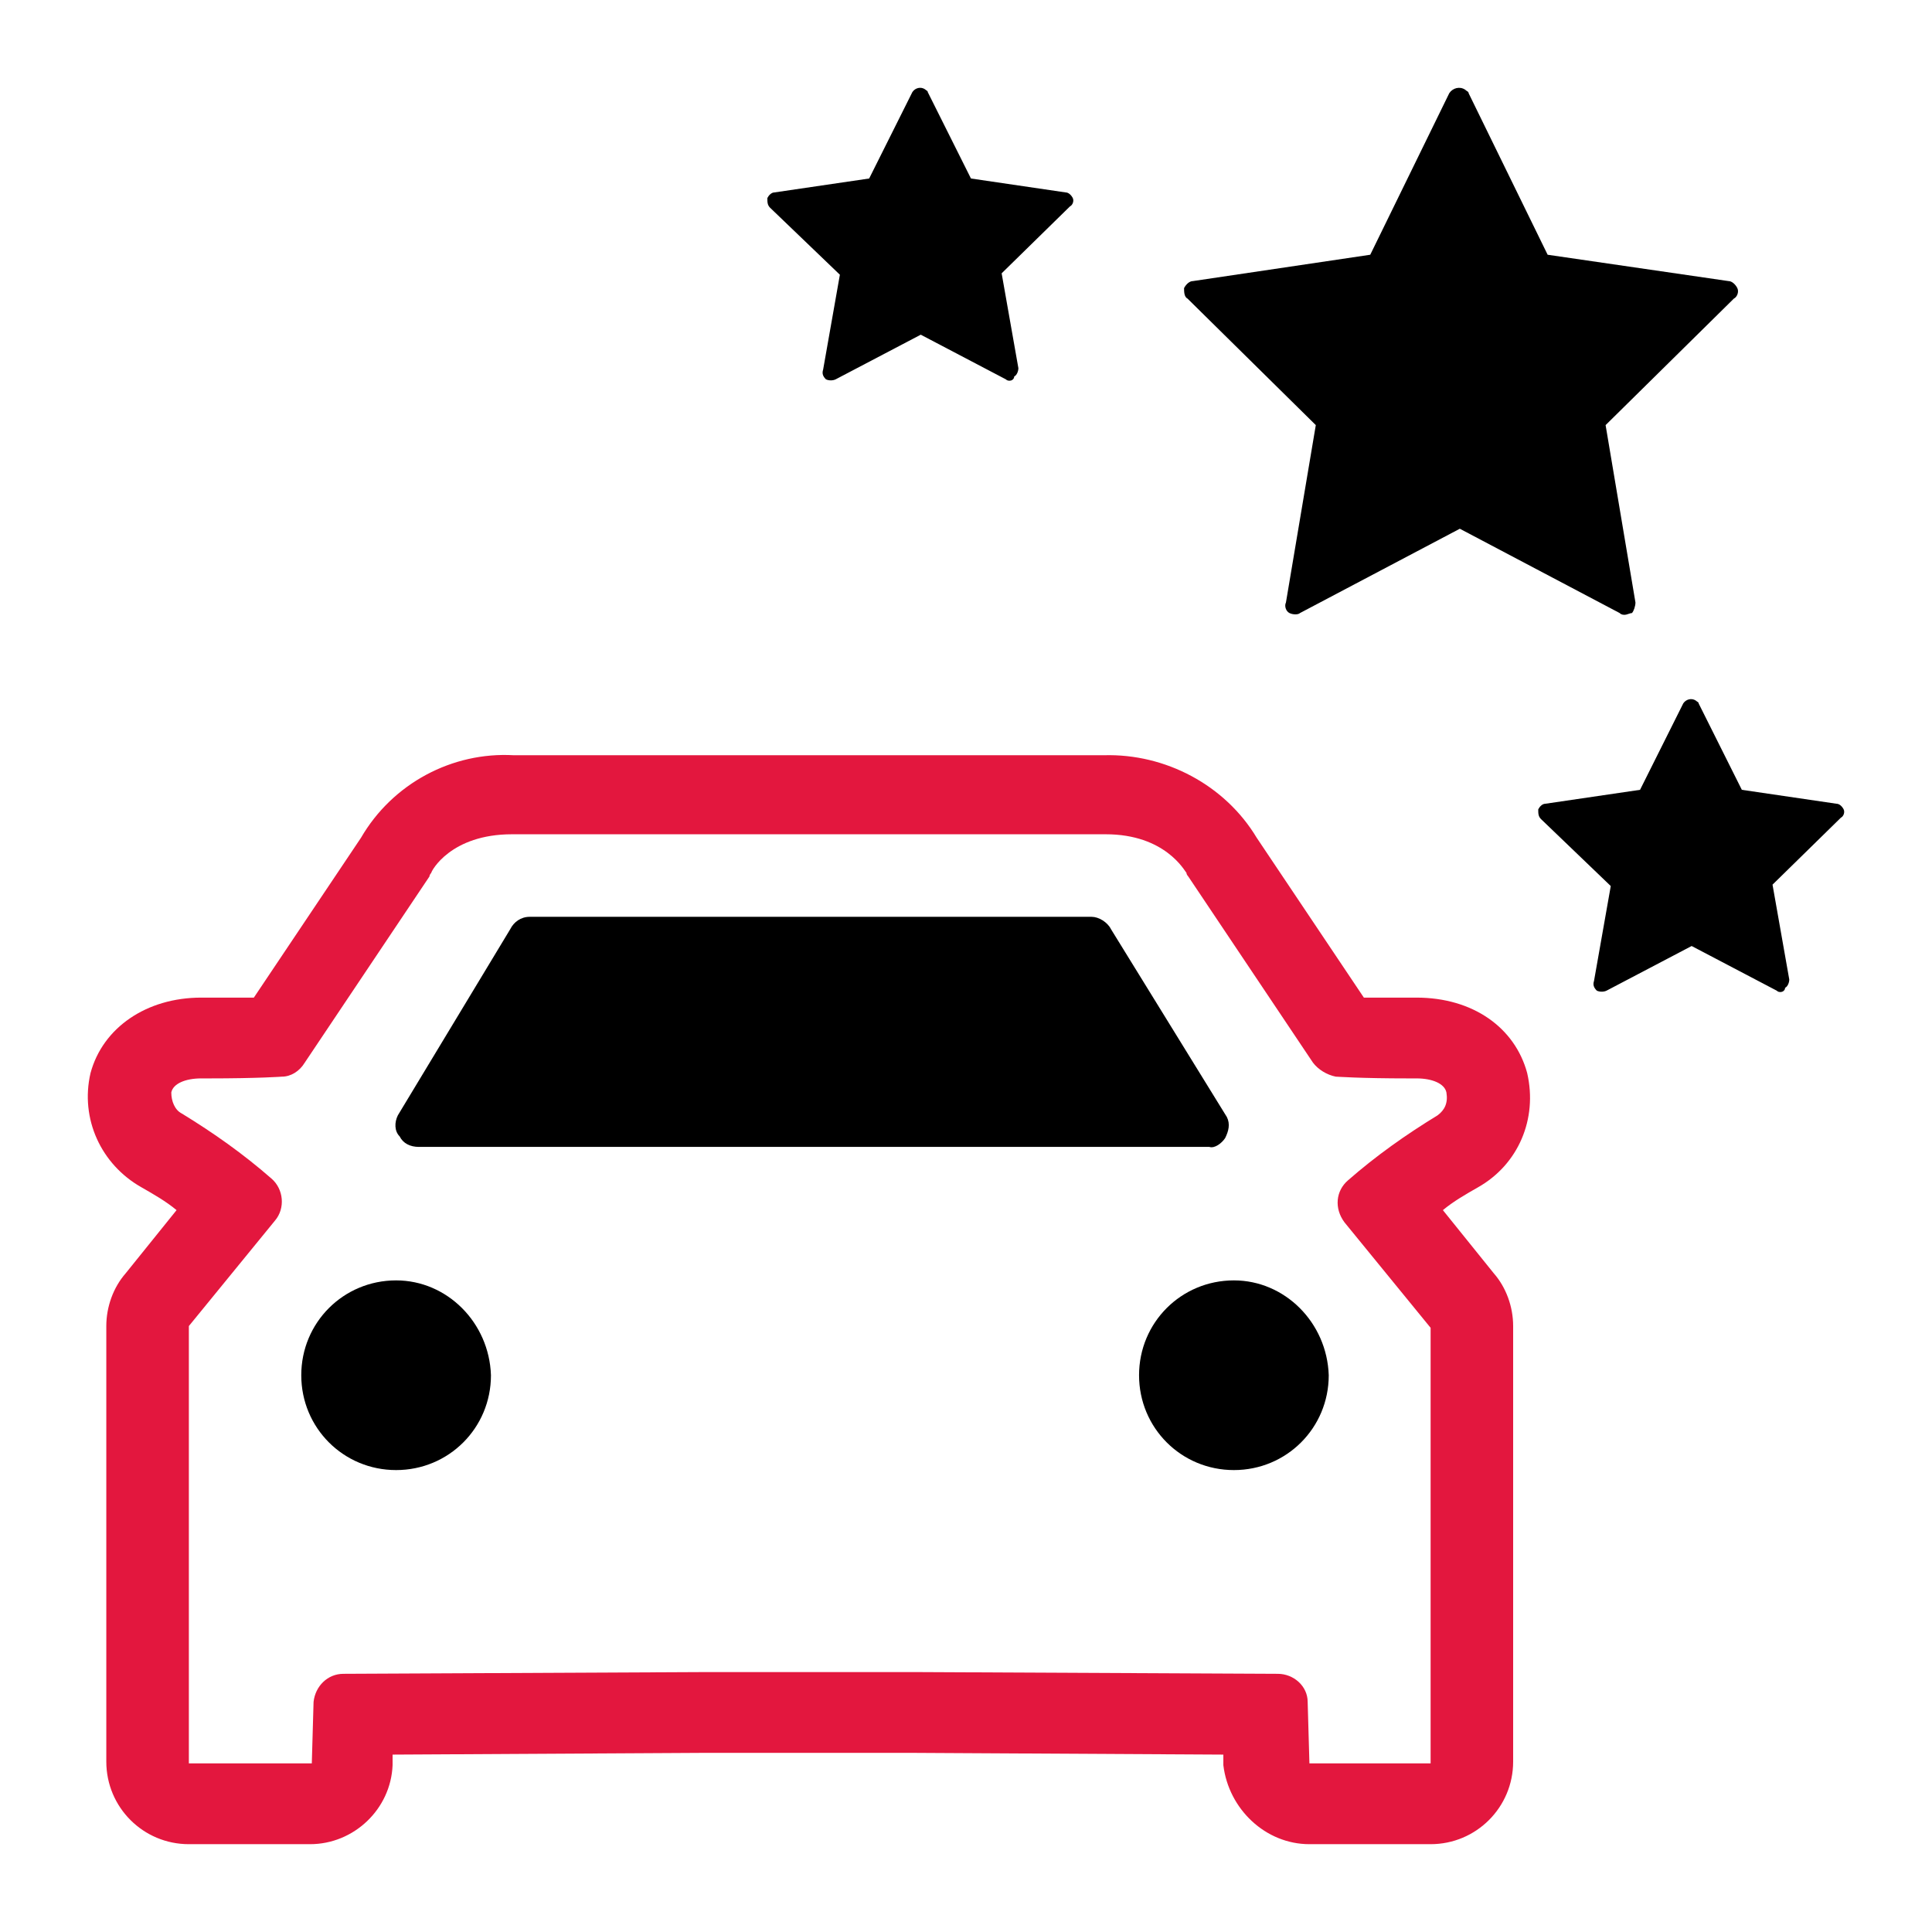
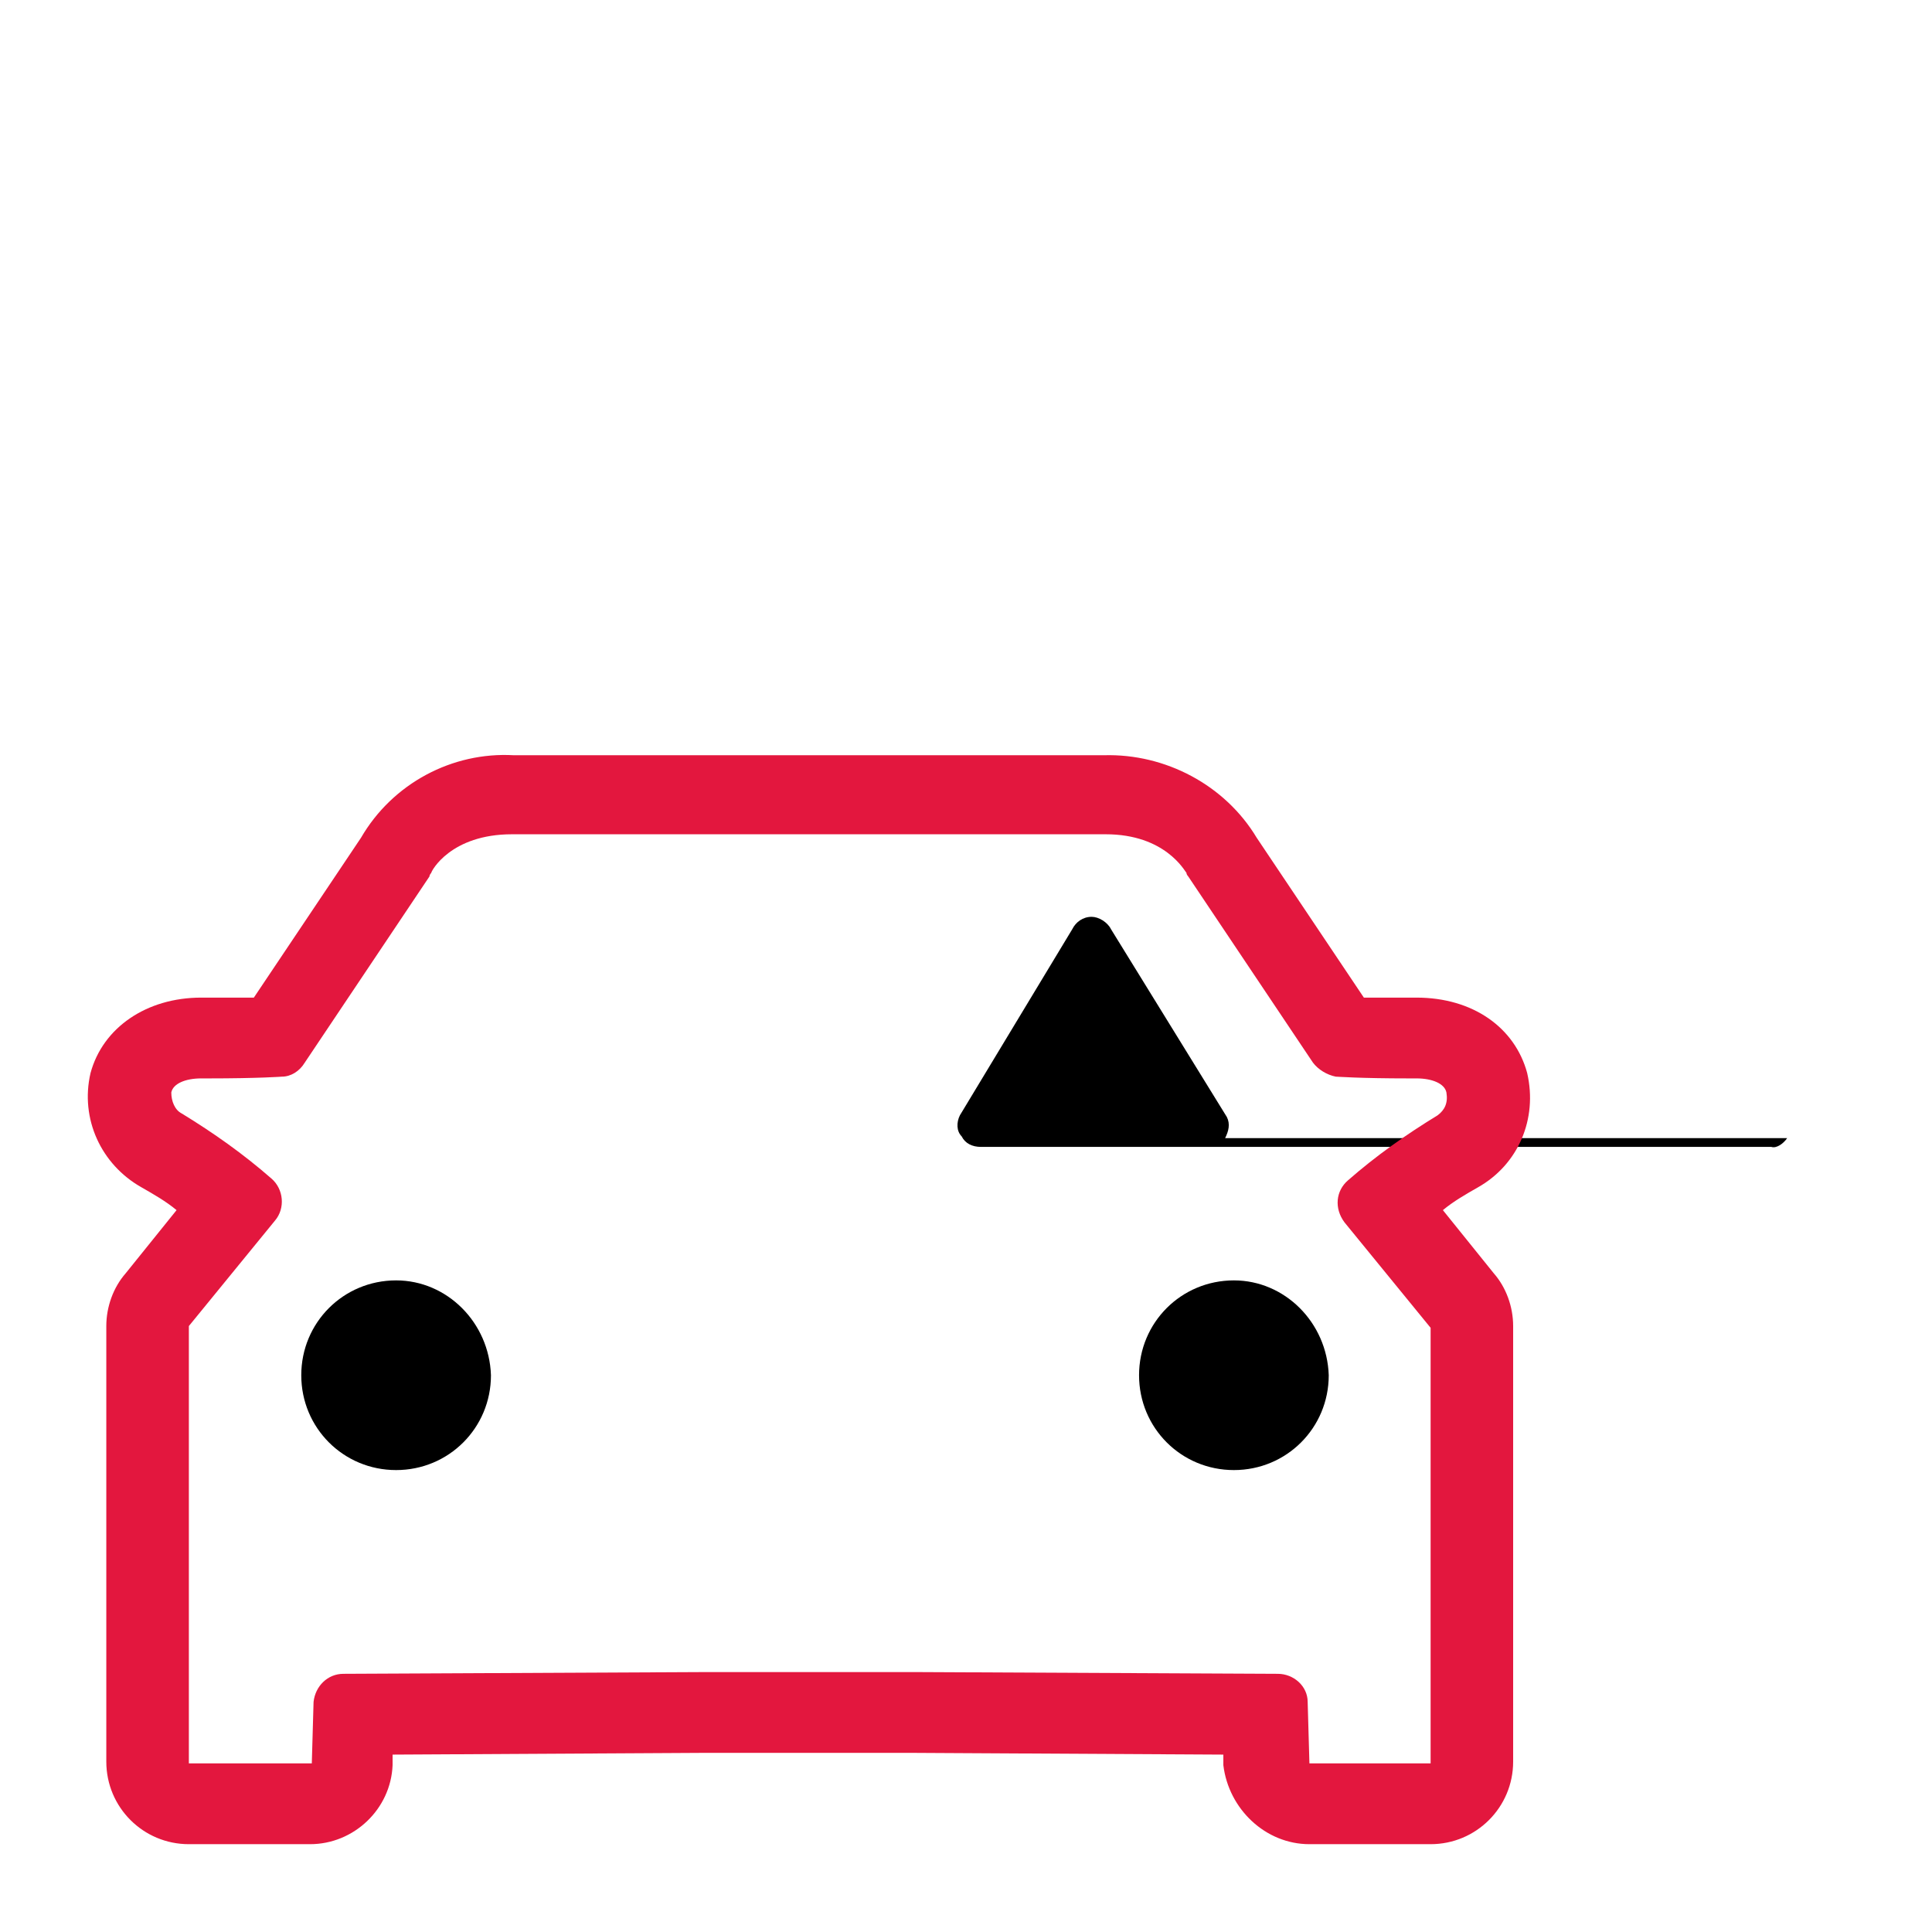
<svg xmlns="http://www.w3.org/2000/svg" id="Layer_1" width="110" height="110" version="1.1" viewBox="0 0 110 110">
  <defs>
    <style>
      .st0 {
        fill: #e3173e;
      }
    </style>
  </defs>
  <g id="Groupe_16537">
    <g id="Groupe_16533">
      <path id="Tracé_56468" d="M22.553,72.9c-3,0-5.4,2.4-5.4,5.4s2.4,5.4,5.4,5.4,5.4-2.4,5.4-5.4c-.1-3-2.5-5.4-5.4-5.4Z" />
      <path id="Tracé_56469" d="M70.253,72.9c-3,0-5.4,2.4-5.4,5.4s2.4,5.4,5.4,5.4,5.4-2.4,5.4-5.4c-.1-3-2.5-5.4-5.4-5.4Z" />
-       <path id="Tracé_56470" d="M69.753,64.8c.2-.4.3-.8.1-1.2l-6.6-10.7c-.2-.4-.7-.7-1.1-.7H30.153c-.5,0-.9.3-1.1.7l-6.4,10.6c-.2.4-.2.9.1,1.2.2.4.6.6,1.1.6h45c.3.1.7-.2.9-.5Z" />
+       <path id="Tracé_56470" d="M69.753,64.8c.2-.4.3-.8.1-1.2l-6.6-10.7c-.2-.4-.7-.7-1.1-.7c-.5,0-.9.3-1.1.7l-6.4,10.6c-.2.4-.2.9.1,1.2.2.4.6.6,1.1.6h45c.3.1.7-.2.9-.5Z" />
      <path id="Tracé_56471" class="st0" d="M86.953,61.1c-.7-2.6-3.1-4.3-6.3-4.3h-3l-6.1-9.1c-1.8-3-5.2-4.8-8.7-4.7H29.253c-3.5-.2-6.9,1.6-8.7,4.7l-6.1,9.1h-3c-3.1,0-5.6,1.7-6.3,4.3-.6,2.6.6,5.2,2.9,6.5.7.4,1.4.8,2,1.3l-2.9,3.6c-.7.8-1.1,1.9-1.1,3v24.8c0,2.6,2.1,4.7,4.7,4.7h6.9c2.5,0,4.6-2,4.7-4.5v-.6l17.9-.1h11.5l17.9.1v.6c.3,2.5,2.4,4.5,4.9,4.5h6.9c2.6,0,4.7-2.1,4.7-4.7h0v-24.8c0-1.1-.4-2.2-1.1-3l-2.9-3.6c.6-.5,1.3-.9,2-1.3,2.3-1.3,3.4-3.9,2.8-6.5h-0ZM81.853,63.5c-1.8,1.1-3.5,2.3-5.1,3.7-.7.6-.8,1.6-.2,2.4l4.9,6v24.8h-6.9l-.1-3.5c0-.9-.8-1.6-1.7-1.6l-20.8-.1h-11.6l-20.8.1c-.9,0-1.6.7-1.7,1.6l-.1,3.5h-7v-24.9l4.9-6c.6-.7.5-1.8-.2-2.4-1.6-1.4-3.3-2.6-5.1-3.7-.4-.2-.6-.7-.6-1.2.1-.5.8-.8,1.7-.8h.4c2.9,0,4.2-.1,4.2-.1.5,0,1-.3,1.3-.8l7.1-10.6c0-.1.1-.2.1-.2,0-.1,1.1-2.2,4.6-2.2h33.8c3.4,0,4.5,2.1,4.6,2.2,0,.1.1.2.1.2l7.1,10.6c.3.4.8.7,1.3.8.1,0,1.3.1,4.2.1h.4c.9,0,1.6.3,1.7.8.1.6-.1,1-.5,1.3h0Z" />
    </g>
    <g id="Groupe_16535">
-       <path id="Tracé_56473" d="M101.396,56.482c-.079,0-.159,0-.238-.079l-4.843-2.541-4.843,2.541c-.159.079-.397.079-.556,0-.159-.159-.238-.318-.159-.556l.953-5.399-3.97-3.811c-.159-.159-.159-.318-.159-.556.079-.159.238-.318.397-.318l5.399-.794,2.461-4.922c.159-.238.476-.318.715-.159.079.079.159.079.159.159l2.461,4.922,5.399.794c.159,0,.318.159.397.318s0,.397-.159.476l-3.89,3.811.953,5.399c0,.159-.079.397-.238.476,0,.159-.159.238-.238.238h0Z" />
-     </g>
+       </g>
    <g id="Groupe_165351">
-       <path id="Tracé_564731" d="M57.505,21.676c-.079,0-.159,0-.238-.079l-4.843-2.541-4.843,2.541c-.159.079-.397.079-.556,0-.159-.159-.238-.318-.159-.556l.953-5.399-3.97-3.811c-.159-.159-.159-.318-.159-.556.079-.159.238-.318.397-.318l5.399-.794,2.461-4.922c.159-.238.476-.318.715-.159.079.079.159.079.159.159l2.461,4.922,5.399.794c.159,0,.318.159.397.318s0,.397-.159.476l-3.89,3.811.953,5.399c0,.159-.079.397-.238.476,0,.159-.159.238-.238.238h0Z" />
-     </g>
+       </g>
    <g id="Groupe_16536">
-       <path id="Tracé_56474" d="M92.516,35.004c-.1,0-.2,0-.3-.1l-9.1-4.8-9.1,4.8c-.1.1-.4.1-.6,0s-.3-.4-.2-.6l1.7-10.1-7.3-7.2c-.2-.1-.2-.4-.2-.6.1-.2.3-.4.5-.4l10.1-1.5,4.5-9.2c.2-.3.6-.4.9-.2.1.1.2.1.2.2l4.5,9.2,10.3,1.5c.2,0,.4.2.5.4s0,.5-.2.6l-7.3,7.2,1.7,10.1c0,.2-.1.5-.2.6-.1,0-.3.1-.4.1Z" />
-     </g>
+       </g>
  </g>
</svg>